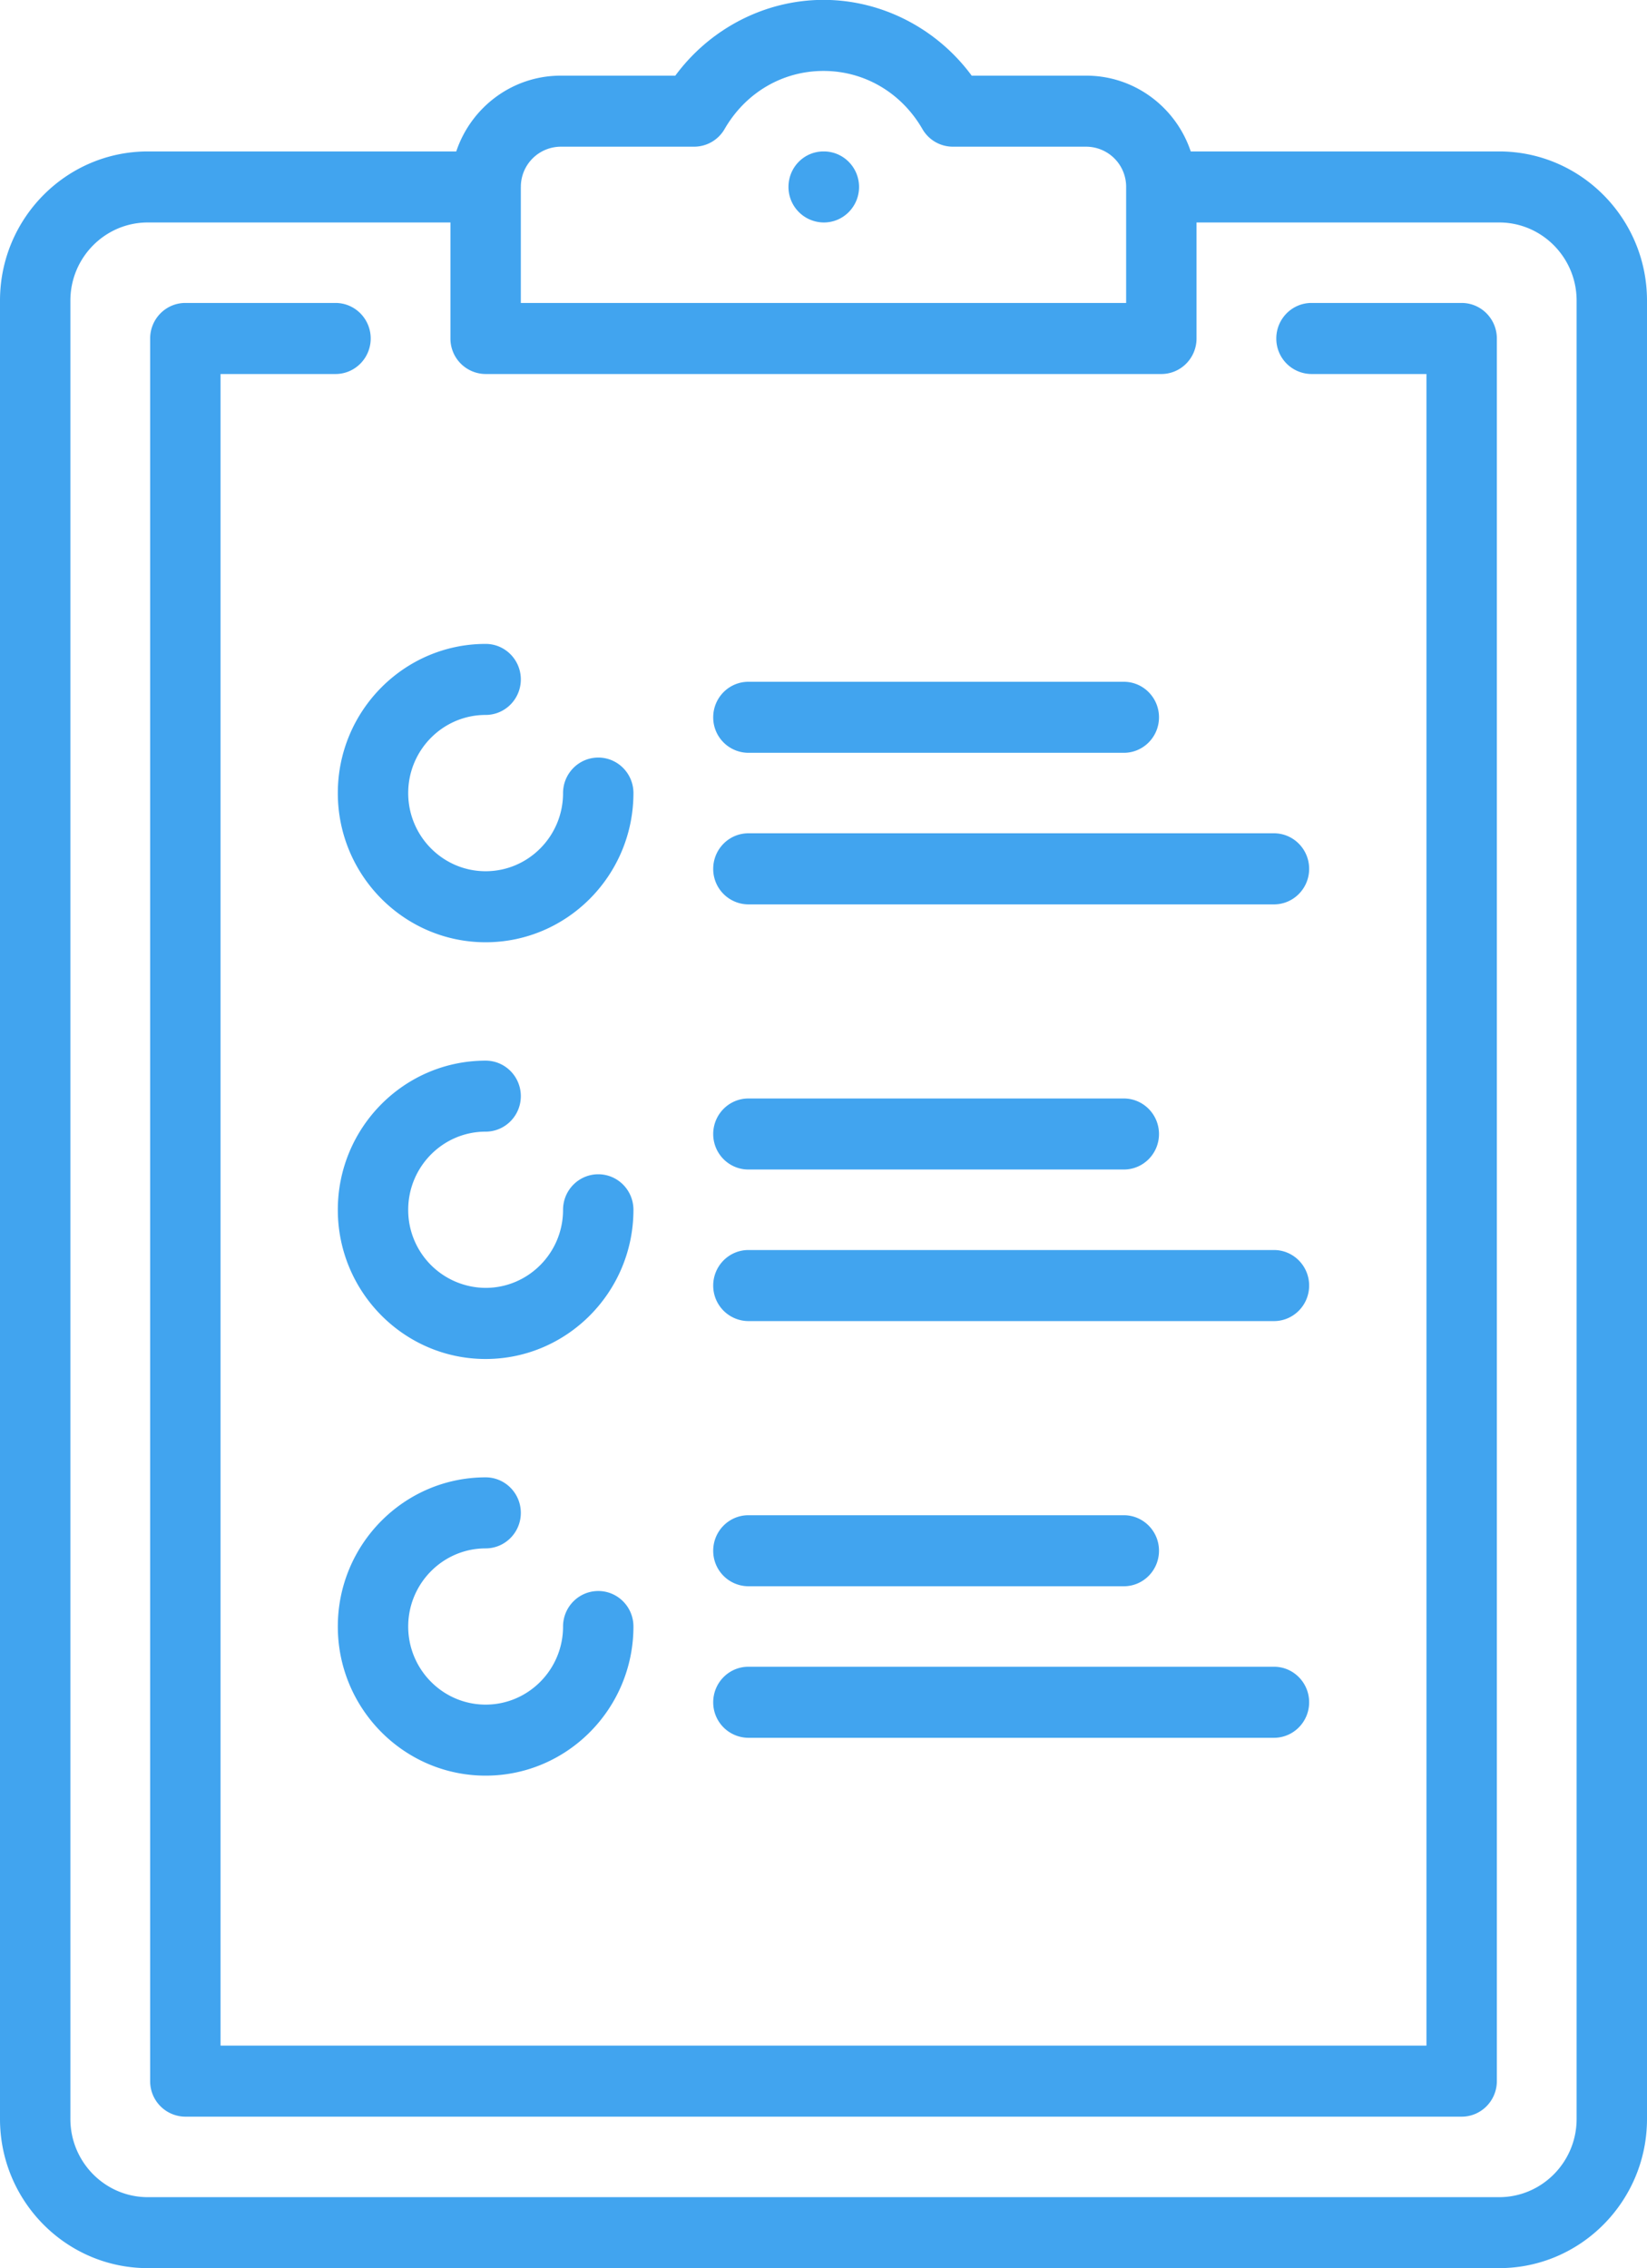
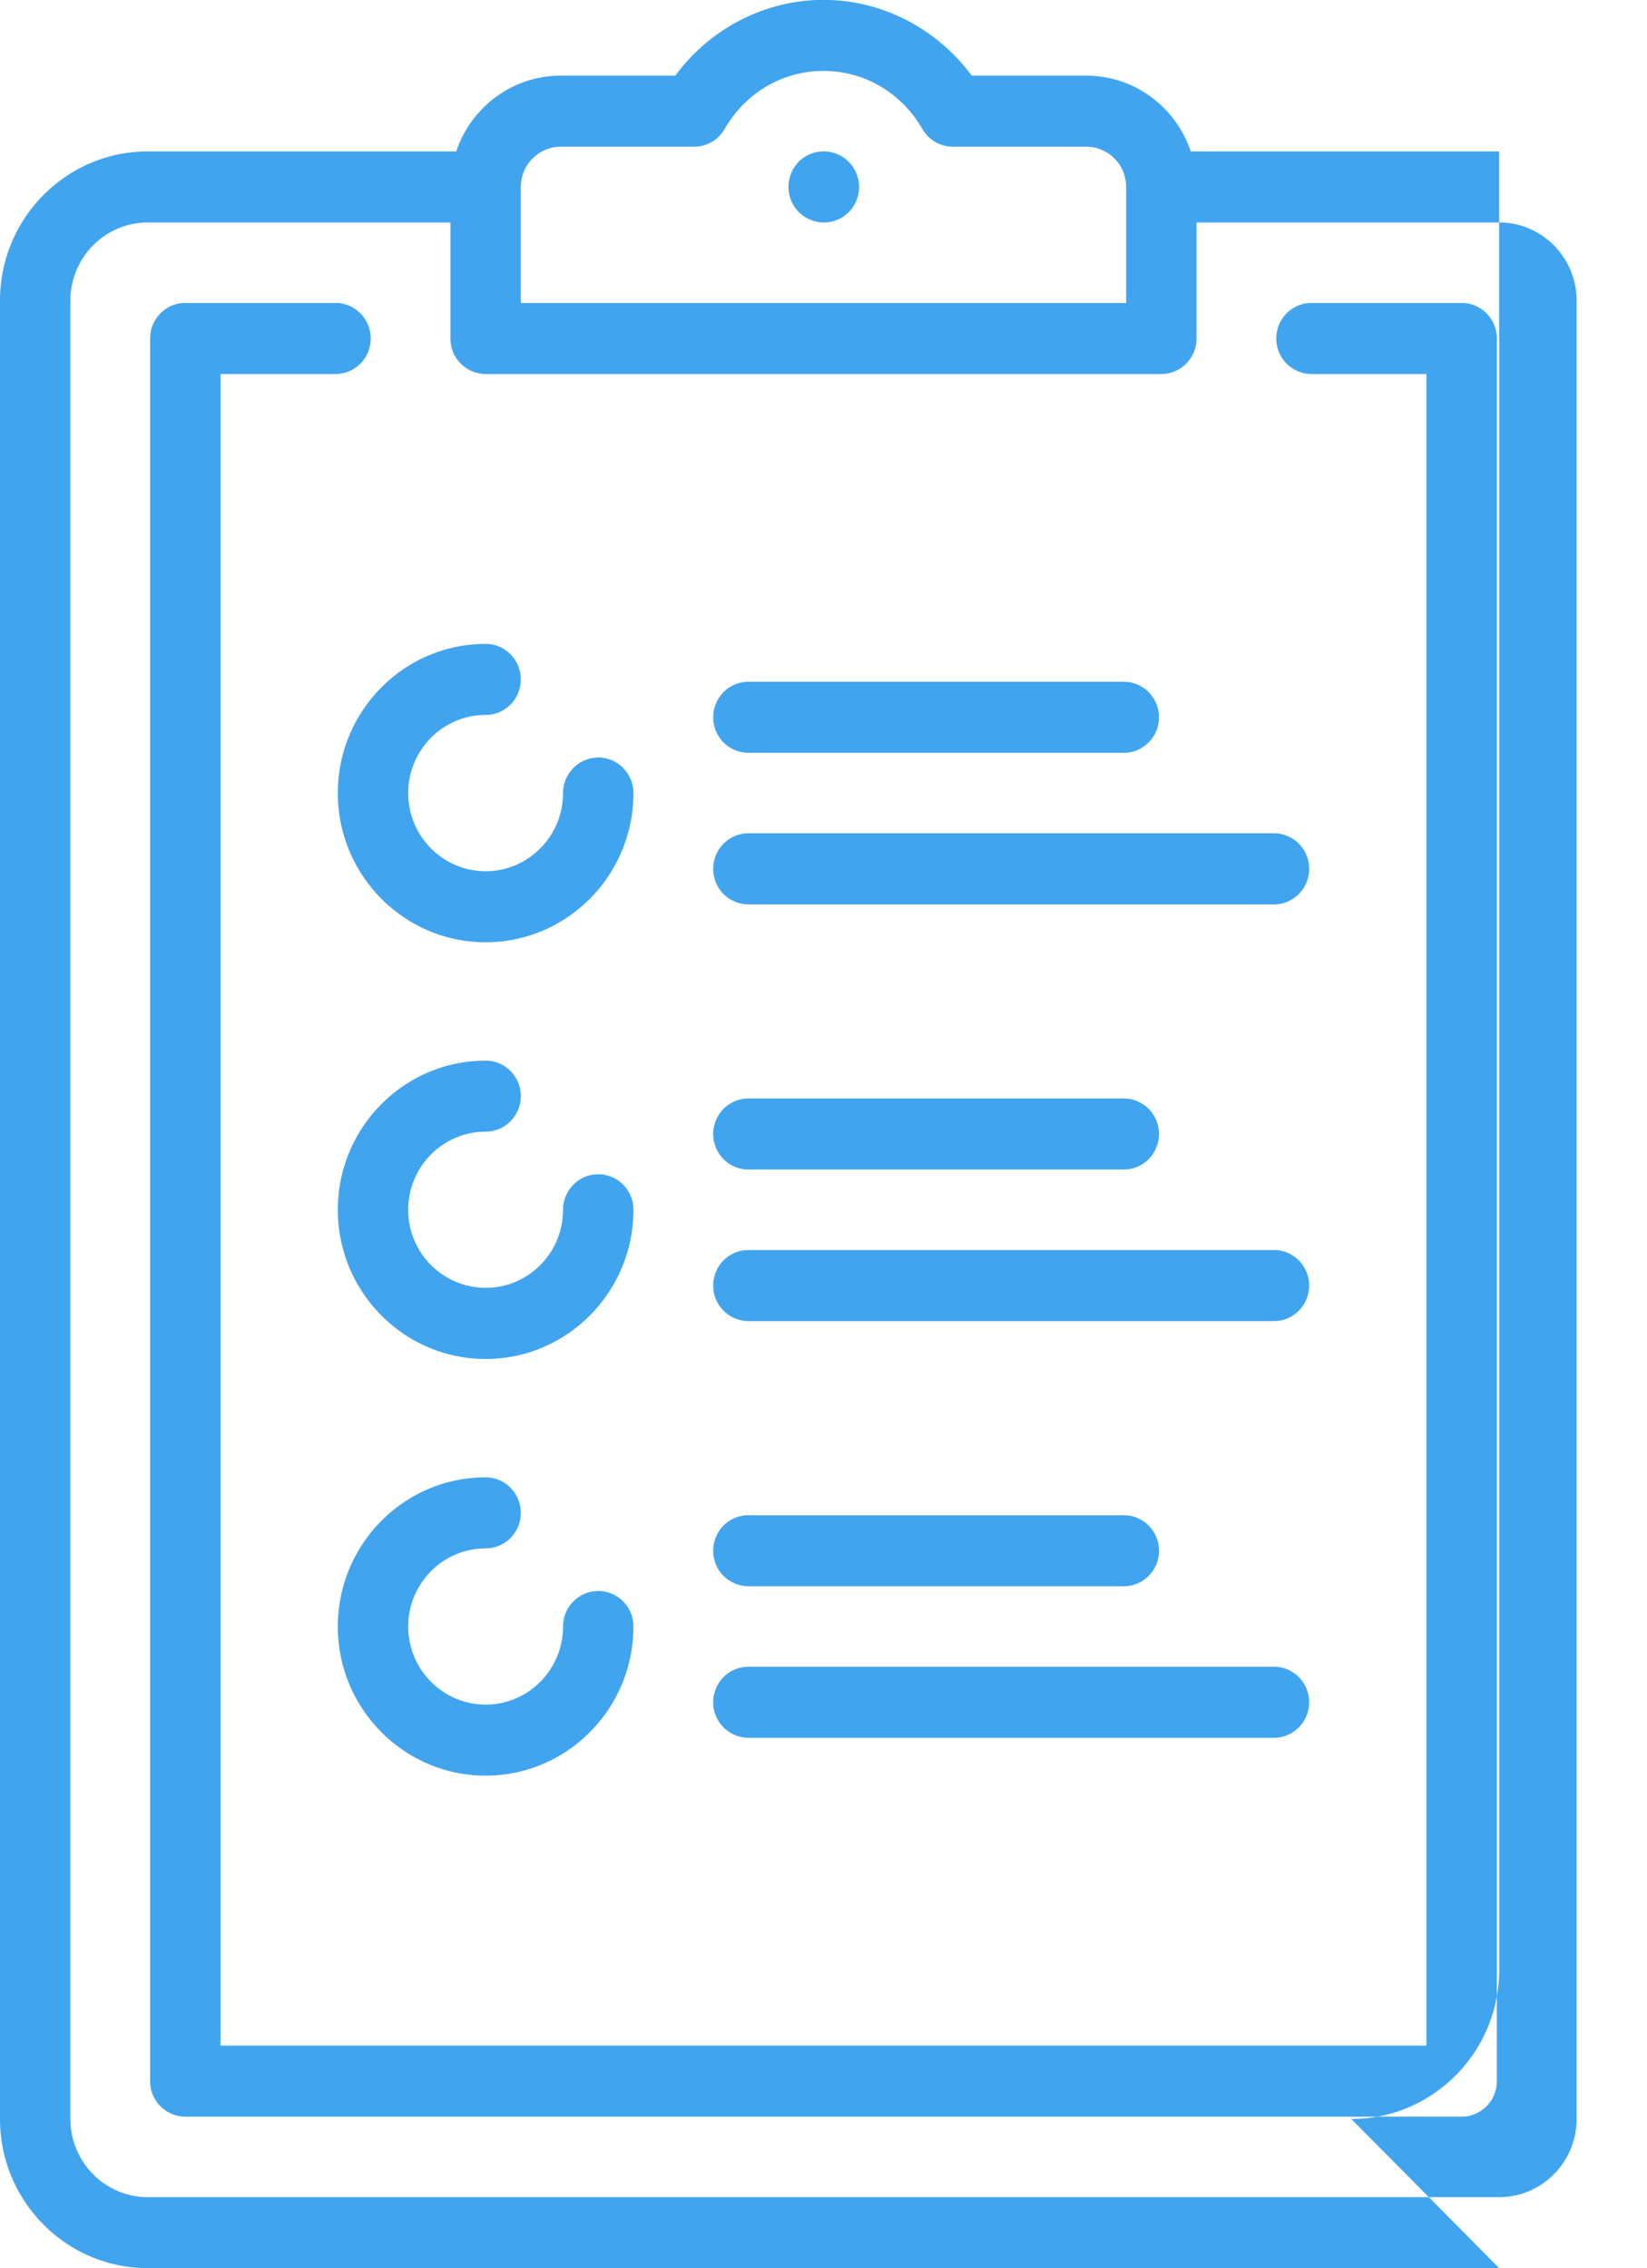
<svg xmlns="http://www.w3.org/2000/svg" viewBox="0 0 53 73" width="53" height="73">
-   <path fill-rule="evenodd" fill="#41A4EF" d="M48.243 72.996H4.756C2.134 72.996 0 70.844 0 68.195V9.674c0-2.647 2.133-4.8 4.756-4.8h9.926c.474-1.418 1.801-2.439 3.362-2.439h3.687C22.85.917 24.622-.004 26.5-.004c1.877 0 3.65.921 4.769 2.439h3.687c1.56 0 2.888 1.022 3.362 2.439h9.925c2.623 0 4.757 2.153 4.757 4.8v58.521c0 2.648-2.134 4.801-4.757 4.801zM36.239 6.026v-.013a1.29 1.29 0 0 0-1.283-1.292h-4.294a1.13 1.13 0 0 1-.979-.568c-.676-1.17-1.866-1.87-3.183-1.87-1.318 0-2.508.7-3.183 1.87a1.133 1.133 0 0 1-.979.568h-4.294a1.29 1.29 0 0 0-1.283 1.295v.001l-.001.004v3.73h19.479V6.026zm14.496 3.648c0-1.386-1.118-2.514-2.492-2.514h-9.739v3.733c0 .632-.507 1.144-1.133 1.144H15.628a1.139 1.139 0 0 1-1.133-1.144V7.16H4.756c-1.374 0-2.491 1.128-2.491 2.514v58.521c0 1.388 1.117 2.517 2.491 2.517h43.487c1.374 0 2.492-1.129 2.492-2.517V9.674zm-3.7 58.447H5.964a1.138 1.138 0 0 1-1.132-1.144V10.893c0-.63.507-1.143 1.132-1.143h4.832c.626 0 1.133.513 1.133 1.143 0 .632-.507 1.144-1.133 1.144H7.097v53.797h38.806V12.037h-3.7a1.138 1.138 0 0 1-1.132-1.144c0-.63.507-1.143 1.132-1.143h4.832c.626 0 1.133.513 1.133 1.143v56.084c0 .632-.507 1.144-1.133 1.144zM24.084 35.353h12.08c.625 0 1.132.513 1.132 1.144 0 .632-.507 1.142-1.132 1.142h-12.08c-.626 0-1.133-.51-1.133-1.142 0-.631.507-1.144 1.133-1.144zm0 4.877h16.912c.625 0 1.132.513 1.132 1.143 0 .631-.507 1.144-1.132 1.144H24.084a1.139 1.139 0 0 1-1.133-1.144c0-.63.507-1.143 1.133-1.143zm0 13.411h16.912c.625 0 1.132.513 1.132 1.144 0 .631-.507 1.143-1.132 1.143H24.084a1.138 1.138 0 0 1-1.133-1.143c0-.631.507-1.144 1.133-1.144zm0-4.876h12.08c.625 0 1.132.512 1.132 1.142 0 .633-.507 1.144-1.132 1.144h-12.08a1.138 1.138 0 0 1-1.133-1.144c0-.63.507-1.142 1.133-1.142zm18.044-20.803c0 .632-.507 1.144-1.132 1.144H24.084a1.138 1.138 0 0 1-1.133-1.144c0-.631.507-1.144 1.133-1.144h16.912c.625 0 1.132.513 1.132 1.144zm-5.964-3.734h-12.08a1.137 1.137 0 0 1-1.133-1.143c0-.631.507-1.143 1.133-1.143h12.08c.625 0 1.132.512 1.132 1.143 0 .632-.507 1.143-1.132 1.143zM15.628 57.146c-2.623 0-4.757-2.153-4.757-4.799 0-2.648 2.134-4.801 4.757-4.801.625 0 1.132.512 1.132 1.143s-.507 1.143-1.132 1.143c-1.374 0-2.492 1.128-2.492 2.515 0 1.385 1.118 2.513 2.492 2.513 1.374 0 2.491-1.128 2.491-2.513 0-.632.508-1.143 1.133-1.143s1.132.511 1.132 1.143c0 2.646-2.134 4.799-4.756 4.799zm0-13.409c-2.623 0-4.757-2.156-4.757-4.801 0-2.648 2.134-4.801 4.757-4.801.625 0 1.132.511 1.132 1.143 0 .63-.507 1.142-1.132 1.142-1.374 0-2.492 1.128-2.492 2.516a2.504 2.504 0 0 0 2.492 2.512c1.374 0 2.491-1.126 2.491-2.512 0-.633.508-1.144 1.133-1.144s1.132.511 1.132 1.144c0 2.645-2.134 4.801-4.756 4.801zm0-13.412c-2.623 0-4.757-2.154-4.757-4.801 0-2.647 2.134-4.801 4.757-4.801.625 0 1.132.512 1.132 1.143s-.507 1.143-1.132 1.143c-1.374 0-2.492 1.128-2.492 2.515 0 1.387 1.118 2.515 2.492 2.515 1.374 0 2.491-1.128 2.491-2.515 0-.631.508-1.143 1.133-1.143s1.132.512 1.132 1.143c0 2.647-2.134 4.801-4.756 4.801zM26.5 4.874h.012c.625 0 1.132.512 1.132 1.143 0 .632-.507 1.143-1.132 1.143a1.142 1.142 0 0 1-1.139-1.143c0-.631.501-1.143 1.127-1.143z" />
+   <path fill-rule="evenodd" fill="#41A4EF" d="M48.243 72.996H4.756C2.134 72.996 0 70.844 0 68.195V9.674c0-2.647 2.133-4.8 4.756-4.8h9.926c.474-1.418 1.801-2.439 3.362-2.439h3.687C22.85.917 24.622-.004 26.5-.004c1.877 0 3.65.921 4.769 2.439h3.687c1.56 0 2.888 1.022 3.362 2.439h9.925v58.521c0 2.648-2.134 4.801-4.757 4.801zM36.239 6.026v-.013a1.29 1.29 0 0 0-1.283-1.292h-4.294a1.13 1.13 0 0 1-.979-.568c-.676-1.17-1.866-1.87-3.183-1.87-1.318 0-2.508.7-3.183 1.87a1.133 1.133 0 0 1-.979.568h-4.294a1.29 1.29 0 0 0-1.283 1.295v.001l-.001.004v3.73h19.479V6.026zm14.496 3.648c0-1.386-1.118-2.514-2.492-2.514h-9.739v3.733c0 .632-.507 1.144-1.133 1.144H15.628a1.139 1.139 0 0 1-1.133-1.144V7.16H4.756c-1.374 0-2.491 1.128-2.491 2.514v58.521c0 1.388 1.117 2.517 2.491 2.517h43.487c1.374 0 2.492-1.129 2.492-2.517V9.674zm-3.7 58.447H5.964a1.138 1.138 0 0 1-1.132-1.144V10.893c0-.63.507-1.143 1.132-1.143h4.832c.626 0 1.133.513 1.133 1.143 0 .632-.507 1.144-1.133 1.144H7.097v53.797h38.806V12.037h-3.7a1.138 1.138 0 0 1-1.132-1.144c0-.63.507-1.143 1.132-1.143h4.832c.626 0 1.133.513 1.133 1.143v56.084c0 .632-.507 1.144-1.133 1.144zM24.084 35.353h12.08c.625 0 1.132.513 1.132 1.144 0 .632-.507 1.142-1.132 1.142h-12.08c-.626 0-1.133-.51-1.133-1.142 0-.631.507-1.144 1.133-1.144zm0 4.877h16.912c.625 0 1.132.513 1.132 1.143 0 .631-.507 1.144-1.132 1.144H24.084a1.139 1.139 0 0 1-1.133-1.144c0-.63.507-1.143 1.133-1.143zm0 13.411h16.912c.625 0 1.132.513 1.132 1.144 0 .631-.507 1.143-1.132 1.143H24.084a1.138 1.138 0 0 1-1.133-1.143c0-.631.507-1.144 1.133-1.144zm0-4.876h12.08c.625 0 1.132.512 1.132 1.142 0 .633-.507 1.144-1.132 1.144h-12.08a1.138 1.138 0 0 1-1.133-1.144c0-.63.507-1.142 1.133-1.142zm18.044-20.803c0 .632-.507 1.144-1.132 1.144H24.084a1.138 1.138 0 0 1-1.133-1.144c0-.631.507-1.144 1.133-1.144h16.912c.625 0 1.132.513 1.132 1.144zm-5.964-3.734h-12.08a1.137 1.137 0 0 1-1.133-1.143c0-.631.507-1.143 1.133-1.143h12.08c.625 0 1.132.512 1.132 1.143 0 .632-.507 1.143-1.132 1.143zM15.628 57.146c-2.623 0-4.757-2.153-4.757-4.799 0-2.648 2.134-4.801 4.757-4.801.625 0 1.132.512 1.132 1.143s-.507 1.143-1.132 1.143c-1.374 0-2.492 1.128-2.492 2.515 0 1.385 1.118 2.513 2.492 2.513 1.374 0 2.491-1.128 2.491-2.513 0-.632.508-1.143 1.133-1.143s1.132.511 1.132 1.143c0 2.646-2.134 4.799-4.756 4.799zm0-13.409c-2.623 0-4.757-2.156-4.757-4.801 0-2.648 2.134-4.801 4.757-4.801.625 0 1.132.511 1.132 1.143 0 .63-.507 1.142-1.132 1.142-1.374 0-2.492 1.128-2.492 2.516a2.504 2.504 0 0 0 2.492 2.512c1.374 0 2.491-1.126 2.491-2.512 0-.633.508-1.144 1.133-1.144s1.132.511 1.132 1.144c0 2.645-2.134 4.801-4.756 4.801zm0-13.412c-2.623 0-4.757-2.154-4.757-4.801 0-2.647 2.134-4.801 4.757-4.801.625 0 1.132.512 1.132 1.143s-.507 1.143-1.132 1.143c-1.374 0-2.492 1.128-2.492 2.515 0 1.387 1.118 2.515 2.492 2.515 1.374 0 2.491-1.128 2.491-2.515 0-.631.508-1.143 1.133-1.143s1.132.512 1.132 1.143c0 2.647-2.134 4.801-4.756 4.801zM26.5 4.874h.012c.625 0 1.132.512 1.132 1.143 0 .632-.507 1.143-1.132 1.143a1.142 1.142 0 0 1-1.139-1.143c0-.631.501-1.143 1.127-1.143z" />
</svg>